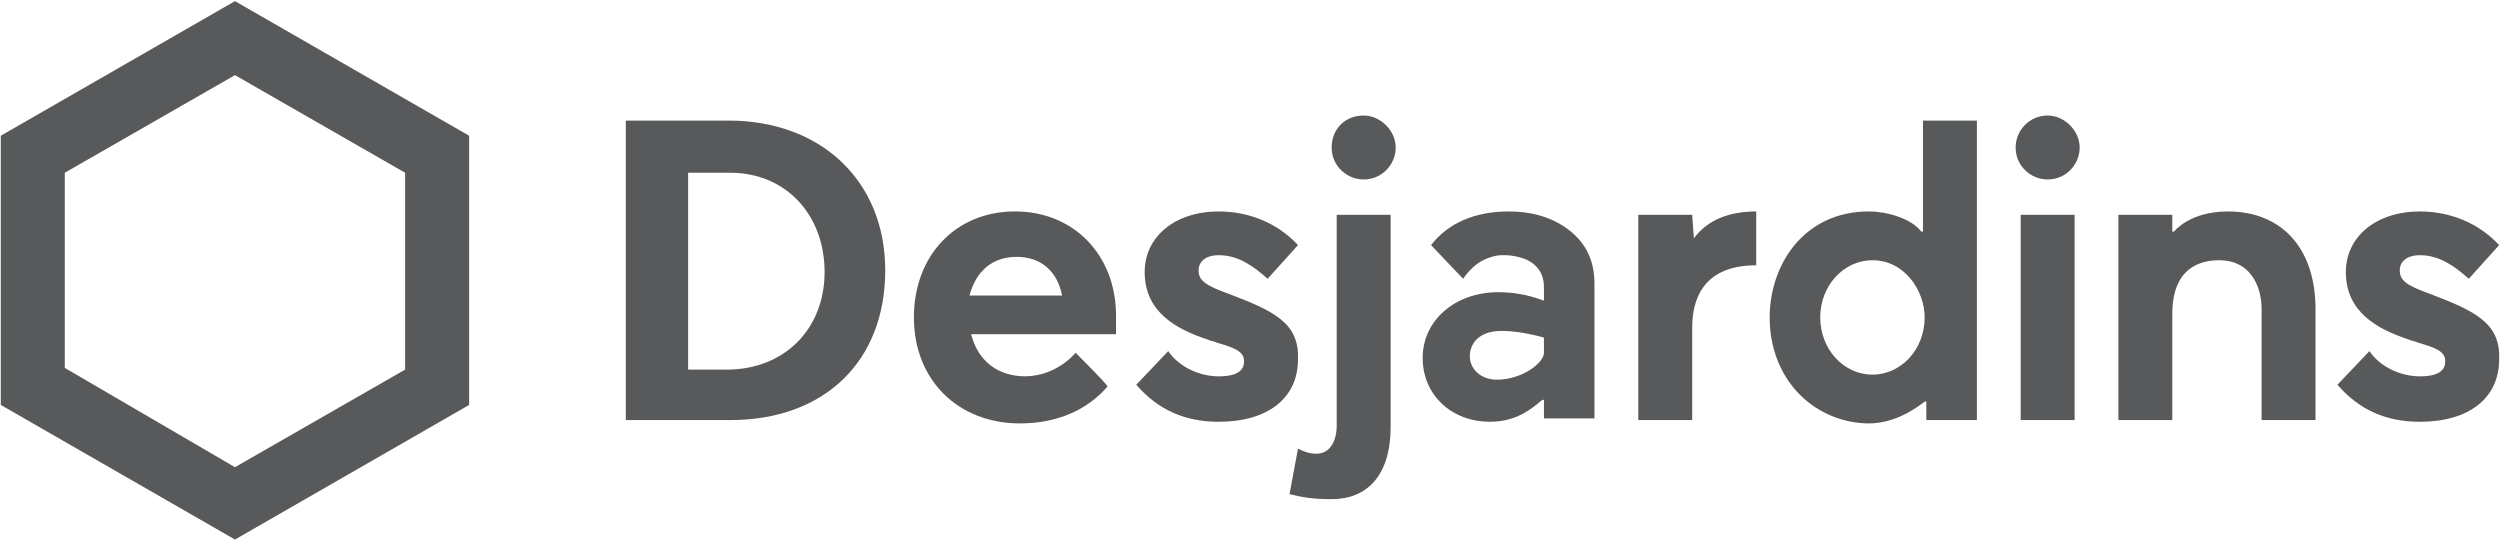
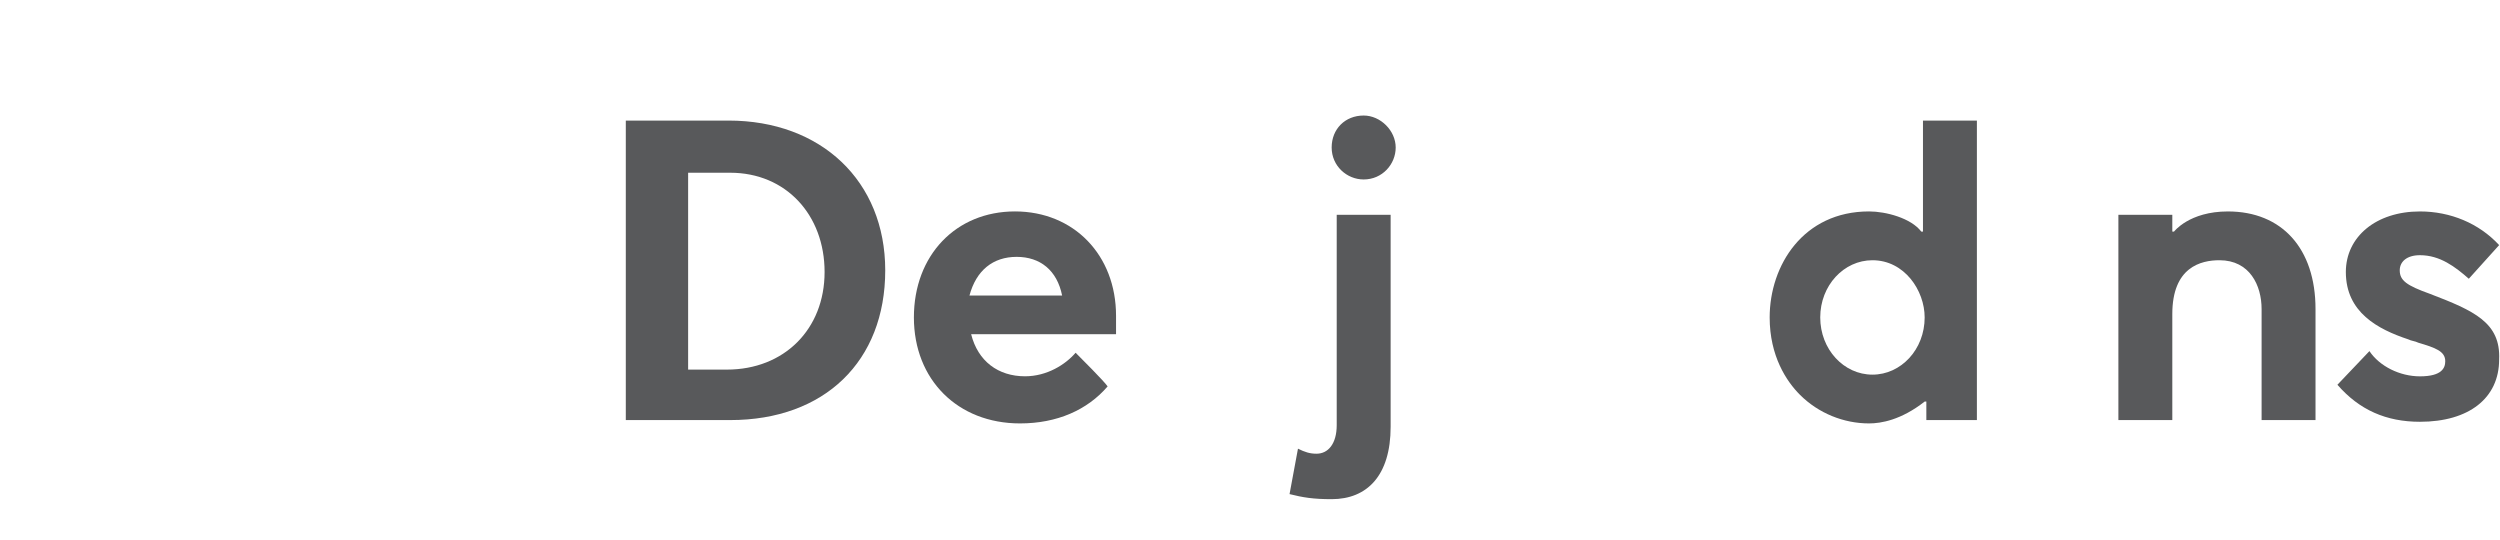
<svg xmlns="http://www.w3.org/2000/svg" width="1468" height="317" viewBox="0 0 1468 317" fill="none">
  <path d="M426.82 217.03H404.07V101.43H428.8C461.44 101.43 484.2 126.13 484.2 159.72C484.2 193.32 460.46 217.03 426.82 217.03ZM427.81 70.8H367.47V246.67H428.8C484.2 246.67 519.81 212.09 519.81 158.74C519.81 106.37 482.22 70.8 427.81 70.8Z" fill="#58595B" />
-   <path d="M237.88 101.43V217.03L137.97 274.33L38.05 216.04V101.43L137.97 44.12L237.88 101.43ZM0.46 79.7V237.78L137.97 316.82L275.47 237.78V79.7L137.97 0.66L0.46 79.7Z" fill="#58595B" />
-   <path d="M1218.21 126.13H1186.55V246.67H1218.21V126.13ZM1221.18 86.61C1221.18 96.49 1213.27 105.38 1202.38 105.38C1192.49 105.38 1183.58 97.47 1183.58 86.61C1183.58 76.73 1191.49 67.84 1202.38 67.84C1212.27 67.84 1221.18 76.73 1221.18 86.61Z" fill="#58595B" />
-   <path d="M721.62 172.57C707.77 167.63 703.81 164.67 703.81 158.74C703.81 153.8 707.77 149.85 715.68 149.85C727.55 149.85 736.46 156.76 744.37 163.68L762.18 143.92C750.31 131.08 733.49 124.16 715.68 124.16C689.96 124.16 672.15 138.98 672.15 159.73C672.15 183.44 690.95 193.32 708.75 199.25C710.73 200.24 712.71 200.24 714.68 201.23C724.57 204.19 730.51 206.17 730.51 212.1C730.51 216.05 728.53 220.99 715.67 220.99C703.8 220.99 691.93 215.06 685.99 206.17L667.2 225.93C680.06 240.75 695.89 247.67 715.67 247.67C744.36 247.67 762.17 233.84 762.17 211.11C763.16 189.36 747.33 182.45 721.62 172.57Z" fill="#58595B" />
  <path d="M1426.94 172.57C1413.09 167.63 1409.13 164.67 1409.13 158.74C1409.13 153.8 1413.09 149.85 1421 149.85C1432.87 149.85 1441.77 156.76 1449.69 163.68L1467.5 143.92C1455.63 131.08 1438.81 124.16 1421.01 124.16C1395.29 124.16 1377.48 138.98 1377.48 159.73C1377.48 183.44 1396.28 193.32 1414.08 199.25C1416.06 200.24 1418.04 200.24 1420.02 201.23C1429.91 204.19 1435.85 206.17 1435.85 212.1C1435.85 216.05 1433.87 220.99 1421.01 220.99C1409.14 220.99 1397.27 215.06 1391.33 206.17L1372.53 225.93C1385.39 240.75 1401.22 247.67 1421 247.67C1449.69 247.67 1467.49 233.84 1467.49 211.11C1468.48 189.36 1452.66 182.45 1426.94 172.57Z" fill="#58595B" />
  <path d="M781.96 293.11C802.74 293.11 816.58 279.28 816.58 250.62V126.13H784.92V249.63C784.92 260.5 779.97 266.42 773.05 266.42C769.09 266.42 766.12 265.43 762.17 263.46L757.22 290.14C765.14 292.12 771.08 293.11 781.96 293.11ZM819.55 86.61C819.55 96.49 811.64 105.38 800.75 105.38C790.86 105.38 781.95 97.47 781.95 86.61C781.95 75.74 789.86 67.84 800.75 67.84C810.65 67.84 819.55 76.73 819.55 86.61Z" fill="#58595B" />
-   <path d="M906.6 207.15C906.6 213.08 893.74 222.96 878.9 222.96C870 222.96 863.07 217.03 863.07 209.13C863.07 204.19 866.04 194.31 881.87 194.31C893.74 194.31 906.6 198.26 906.6 198.26V207.15ZM918.47 133.05C909.56 127.12 898.68 124.16 885.83 124.16C866.04 124.16 850.21 131.08 840.32 143.92C842.29 145.9 856.15 160.72 859.12 163.68C864.07 156.76 869.01 152.81 875.94 150.83C878.91 149.84 880.89 149.84 883.85 149.84C887.8 149.84 891.76 150.83 894.73 151.81C902.64 154.77 906.6 160.71 906.6 168.61V176.51C905.61 176.51 895.72 171.57 879.89 171.57C854.17 171.57 835.38 188.36 835.38 210.1C835.38 231.84 852.2 247.65 874.95 247.65C888.8 247.65 897.7 241.72 905.61 234.8H906.6V245.67H936.28V166.63C936.28 151.82 930.34 140.95 918.47 133.05Z" fill="#58595B" />
-   <path d="M994.64 139.96L993.65 126.13H962V246.67H993.66V192.33C993.66 170.6 1004.54 155.78 1031.25 155.78V124.16C1015.42 124.16 1002.56 129.1 994.64 139.96Z" fill="#58595B" />
  <path d="M1099.5 219.99C1082.68 219.99 1068.84 205.17 1068.84 186.4C1068.84 167.63 1082.69 152.81 1099.5 152.81C1118.3 152.81 1130.16 170.59 1130.16 186.4C1130.16 205.17 1116.32 219.99 1099.5 219.99ZM1130.16 235.8H1131.15V246.67H1160.83V70.8H1129.17V136.01H1128.18C1122.25 128.1 1107.41 124.15 1097.51 124.15C1058.93 124.15 1039.15 155.77 1039.15 186.39C1039.15 209.12 1049.04 223.94 1056.95 231.84C1067.83 242.71 1082.67 248.63 1097.51 248.63C1104.45 248.64 1116.32 246.67 1130.16 235.8Z" fill="#58595B" />
  <path d="M1276.57 136.01H1275.58V126.13H1243.92V246.67H1275.58V184.43C1275.58 156.76 1292.4 152.81 1303.28 152.81C1321.08 152.81 1328.01 167.63 1328.01 181.46V246.67H1359.67V181.46C1359.67 145.89 1339.88 124.16 1308.23 124.16C1285.48 124.16 1276.57 136.01 1276.57 136.01Z" fill="#58595B" />
  <path d="M569.27 173.55C573.23 158.73 583.12 150.83 596.97 150.83C610.82 150.83 620.71 158.73 623.68 173.55H569.27ZM655.34 185.41C655.34 149.84 630.61 124.15 595.99 124.15C561.37 124.15 536.64 149.84 536.64 186.39C536.64 222.95 562.36 248.63 598.96 248.63C620.72 248.63 638.53 240.73 650.4 226.89C648.42 223.93 634.57 210.09 631.6 207.13C625.67 214.05 614.78 220.96 601.92 220.96C586.09 220.96 574.22 212.07 570.26 196.26H655.34V185.41Z" fill="#58595B" />
</svg>